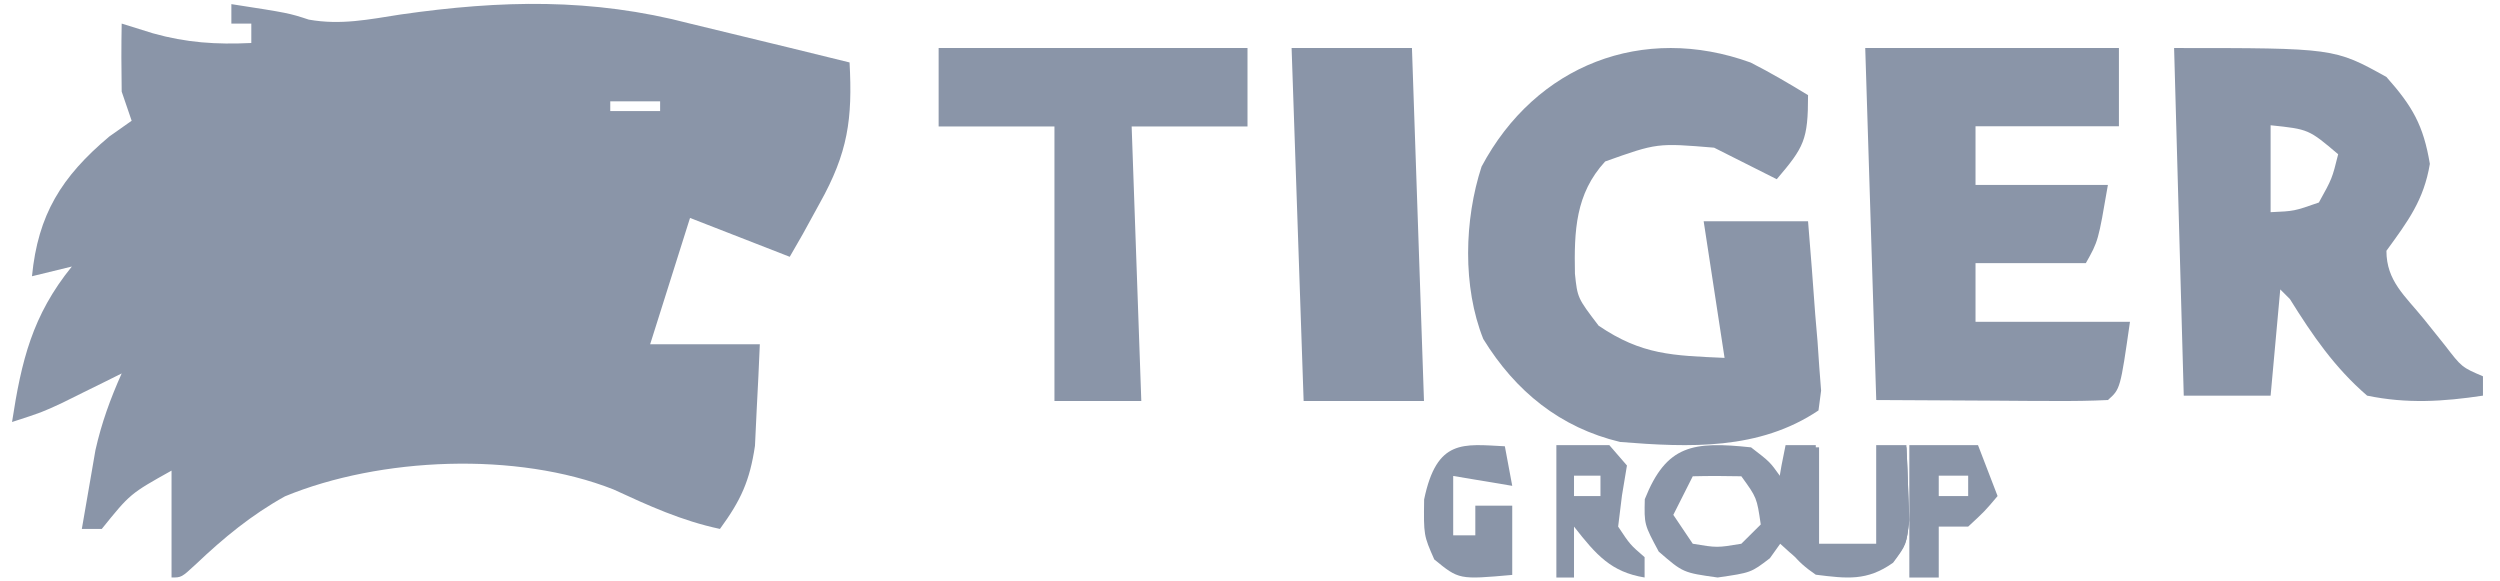
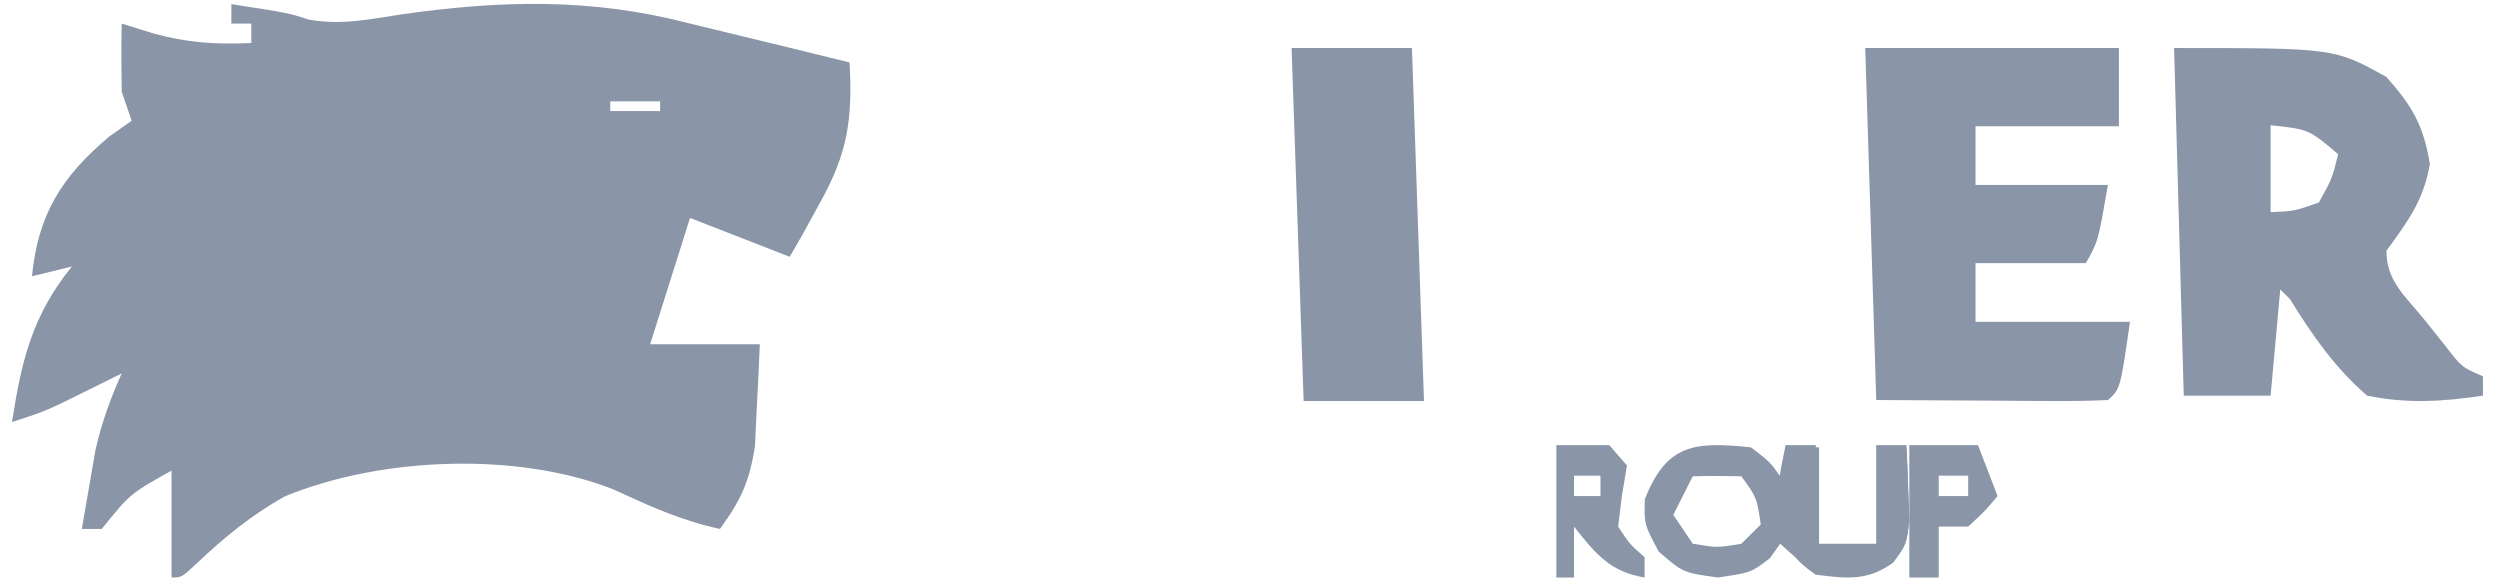
<svg xmlns="http://www.w3.org/2000/svg" width="86" height="20" viewBox="0 0 86 20" fill="none">
  <path d="M7.959 0.142C9.929 0.448 9.929 0.448 10.623 0.675C11.727 0.871 12.685 0.669 13.79 0.497C17.242 0.004 20.363 -0.073 23.737 0.811C24.207 0.926 24.677 1.04 25.148 1.153C26.508 1.481 27.867 1.813 29.225 2.148C29.329 4.093 29.174 5.247 28.196 6.995C28.005 7.344 27.814 7.692 27.617 8.051C27.469 8.309 27.32 8.568 27.167 8.834C25.469 8.172 25.469 8.172 23.737 7.497C23.284 8.931 22.832 10.365 22.365 11.843C23.61 11.843 24.855 11.843 26.138 11.843C26.108 12.588 26.071 13.333 26.031 14.078C26.011 14.493 25.991 14.908 25.971 15.336C25.792 16.544 25.486 17.211 24.766 18.195C23.448 17.915 22.316 17.396 21.102 16.836C17.777 15.525 13.079 15.723 9.804 17.073C8.647 17.715 7.698 18.499 6.746 19.401C6.244 19.866 6.244 19.866 5.901 19.866C5.901 18.652 5.901 17.439 5.901 16.189C4.479 16.983 4.479 16.983 3.501 18.195C3.274 18.195 3.048 18.195 2.815 18.195C2.912 17.616 3.013 17.038 3.115 16.46C3.17 16.138 3.226 15.816 3.283 15.485C3.494 14.547 3.794 13.724 4.186 12.846C4 12.938 3.814 13.031 3.622 13.127C3.254 13.308 3.254 13.308 2.879 13.493C2.515 13.674 2.515 13.674 2.143 13.858C1.443 14.183 1.443 14.183 0.414 14.517C0.738 12.412 1.107 10.853 2.472 9.168C2.019 9.279 1.566 9.389 1.1 9.503C1.307 7.384 2.111 6.083 3.758 4.697C4.012 4.518 4.267 4.339 4.529 4.154C4.416 3.823 4.303 3.492 4.186 3.151C4.173 2.371 4.171 1.591 4.186 0.811C4.54 0.921 4.894 1.031 5.258 1.145C6.411 1.47 7.442 1.537 8.645 1.479C8.645 1.259 8.645 1.038 8.645 0.811C8.419 0.811 8.193 0.811 7.959 0.811C7.959 0.59 7.959 0.369 7.959 0.142ZM20.993 3.485C20.993 3.596 20.993 3.706 20.993 3.82C21.559 3.82 22.125 3.82 22.708 3.82C22.708 3.709 22.708 3.599 22.708 3.485C22.142 3.485 21.576 3.485 20.993 3.485Z" fill="#8A95A8" />
  <path d="M74.789 1.652C80.3 1.652 80.3 1.652 82.093 2.648C82.988 3.655 83.367 4.312 83.587 5.638C83.379 6.886 82.831 7.613 82.093 8.627C82.093 9.669 82.737 10.178 83.38 10.973C83.619 11.271 83.858 11.57 84.104 11.877C84.685 12.633 84.685 12.633 85.414 12.945C85.414 13.165 85.414 13.384 85.414 13.61C84.033 13.817 82.802 13.893 81.429 13.61C80.308 12.643 79.552 11.538 78.773 10.288C78.663 10.178 78.554 10.069 78.441 9.956C78.331 11.162 78.222 12.367 78.109 13.61C77.123 13.61 76.137 13.61 75.121 13.61C75.011 9.664 74.901 5.717 74.789 1.652ZM78.109 4.309C78.109 5.296 78.109 6.282 78.109 7.299C78.923 7.263 78.923 7.263 79.769 6.966C80.225 6.144 80.225 6.144 80.433 5.306C79.418 4.446 79.418 4.446 78.109 4.309Z" fill="#8A95A8" />
-   <path d="M60.221 2.151C60.897 2.493 61.55 2.879 62.197 3.273C62.197 4.816 62.062 5.058 61.12 6.165C60.402 5.803 59.684 5.442 58.965 5.08C57.007 4.917 57.007 4.917 55.217 5.555C54.195 6.666 54.148 7.945 54.178 9.417C54.265 10.249 54.265 10.249 54.993 11.204C56.482 12.214 57.542 12.231 59.325 12.311C59.088 10.76 58.851 9.209 58.606 7.611C59.791 7.611 60.976 7.611 62.197 7.611C62.286 8.681 62.368 9.75 62.444 10.82C62.47 11.124 62.496 11.428 62.523 11.742C62.553 12.179 62.553 12.179 62.583 12.625C62.604 12.894 62.624 13.162 62.646 13.439C62.616 13.664 62.587 13.888 62.556 14.119C60.513 15.491 58.122 15.394 55.734 15.204C53.675 14.712 52.136 13.468 51.025 11.662C50.308 9.868 50.37 7.557 50.966 5.731C52.831 2.226 56.52 0.81 60.221 2.151Z" fill="#8A95A8" />
  <path d="M64.164 1.652C67.044 1.652 69.924 1.652 72.891 1.652C72.891 2.54 72.891 3.428 72.891 4.343C71.263 4.343 69.635 4.343 67.958 4.343C67.958 5.009 67.958 5.675 67.958 6.361C69.461 6.361 70.964 6.361 72.512 6.361C72.18 8.295 72.18 8.295 71.753 9.052C70.501 9.052 69.248 9.052 67.958 9.052C67.958 9.718 67.958 10.384 67.958 11.07C69.711 11.07 71.465 11.07 73.271 11.07C72.939 13.383 72.939 13.383 72.512 13.761C71.919 13.79 71.325 13.797 70.732 13.794C70.248 13.793 70.248 13.793 69.754 13.791C69.341 13.788 68.929 13.785 68.504 13.782C67.197 13.775 65.89 13.768 64.543 13.761C64.418 9.765 64.293 5.769 64.164 1.652Z" fill="#8A95A8" />
-   <path d="M32.289 1.652C35.795 1.652 39.301 1.652 42.914 1.652C42.914 2.542 42.914 3.433 42.914 4.35C41.599 4.35 40.284 4.35 38.929 4.35C39.039 7.467 39.148 10.584 39.261 13.795C38.275 13.795 37.289 13.795 36.273 13.795C36.273 10.678 36.273 7.561 36.273 4.35C34.958 4.35 33.643 4.35 32.289 4.35C32.289 3.46 32.289 2.569 32.289 1.652Z" fill="#8A95A8" />
  <path d="M44.431 1.652C45.797 1.652 47.163 1.652 48.571 1.652C48.708 5.659 48.844 9.666 48.985 13.795C47.619 13.795 46.253 13.795 44.845 13.795C44.709 9.788 44.572 5.78 44.431 1.652Z" fill="#8A95A8" />
  <path d="M60.236 15.389C60.884 15.887 60.884 15.887 61.239 16.384C61.349 16.056 61.459 15.727 61.573 15.389C61.904 15.389 62.235 15.389 62.576 15.389C62.576 16.484 62.576 17.578 62.576 18.705C63.237 18.705 63.899 18.705 64.581 18.705C64.581 17.611 64.581 16.517 64.581 15.389C64.912 15.389 65.243 15.389 65.583 15.389C65.611 15.921 65.63 16.453 65.646 16.985C65.664 17.43 65.664 17.43 65.681 17.883C65.583 18.705 65.583 18.705 65.14 19.303C64.27 19.921 63.615 19.827 62.576 19.7C61.782 19.203 61.782 19.203 61.239 18.705C61.122 18.87 61.004 19.034 60.884 19.203C60.236 19.7 60.236 19.7 59.087 19.866C57.897 19.7 57.897 19.7 57.061 18.975C56.56 18.042 56.56 18.042 56.581 17.172C57.327 15.295 58.244 15.178 60.236 15.389ZM58.231 16.384C58.01 16.822 57.79 17.26 57.562 17.711C57.893 18.203 57.893 18.203 58.231 18.705C59.066 18.844 59.066 18.844 59.902 18.705C60.123 18.486 60.343 18.268 60.57 18.042C60.435 17.119 60.435 17.119 59.902 16.384C59.345 16.371 58.788 16.37 58.231 16.384Z" fill="#8A95A8" />
-   <path d="M51.767 15.352C51.851 15.801 51.934 16.251 52.021 16.713C51.351 16.601 50.68 16.489 49.99 16.373C49.99 17.047 49.99 17.721 49.99 18.415C50.241 18.415 50.492 18.415 50.751 18.415C50.751 18.078 50.751 17.741 50.751 17.394C51.17 17.394 51.589 17.394 52.021 17.394C52.021 18.18 52.021 18.967 52.021 19.777C50.19 19.94 50.19 19.94 49.339 19.245C48.974 18.415 48.974 18.415 48.99 17.181C49.424 15.088 50.334 15.28 51.767 15.352Z" fill="#8A95A8" />
  <path d="M61.424 15.312C61.767 15.312 62.109 15.312 62.463 15.312C62.463 16.444 62.463 17.576 62.463 18.741C63.149 18.741 63.834 18.741 64.541 18.741C64.541 17.61 64.541 16.478 64.541 15.312C64.884 15.312 65.227 15.312 65.58 15.312C65.608 15.862 65.628 16.412 65.645 16.963C65.657 17.269 65.669 17.575 65.681 17.891C65.58 18.741 65.58 18.741 65.121 19.359C64.223 19.995 63.535 19.903 62.463 19.77C61.746 19.281 61.494 18.91 61.164 18.12C61.05 17.136 61.224 16.278 61.424 15.312Z" fill="#8A95A8" />
  <path d="M53.539 15.312C54.14 15.312 54.741 15.312 55.36 15.312C55.56 15.544 55.761 15.775 55.967 16.013C55.911 16.353 55.854 16.692 55.796 17.042C55.753 17.396 55.709 17.75 55.664 18.115C56.075 18.735 56.075 18.735 56.574 19.166C56.574 19.397 56.574 19.628 56.574 19.866C55.422 19.676 54.913 19.095 54.146 18.115C54.146 18.693 54.146 19.271 54.146 19.866C53.945 19.866 53.745 19.866 53.539 19.866C53.539 18.363 53.539 16.861 53.539 15.312ZM54.146 16.363C54.146 16.595 54.146 16.826 54.146 17.064C54.446 17.064 54.747 17.064 55.056 17.064C55.056 16.833 55.056 16.602 55.056 16.363C54.756 16.363 54.455 16.363 54.146 16.363Z" fill="#8A95A8" />
  <path d="M65.681 15.312C66.461 15.312 67.24 15.312 68.043 15.312C68.265 15.89 68.488 16.468 68.717 17.064C68.274 17.589 68.274 17.589 67.705 18.115C67.371 18.115 67.037 18.115 66.693 18.115C66.693 18.693 66.693 19.271 66.693 19.866C66.359 19.866 66.025 19.866 65.681 19.866C65.681 18.363 65.681 16.861 65.681 15.312ZM66.693 16.363C66.693 16.595 66.693 16.826 66.693 17.064C67.027 17.064 67.361 17.064 67.705 17.064C67.705 16.833 67.705 16.602 67.705 16.363C67.371 16.363 67.037 16.363 66.693 16.363Z" fill="#8A95A8" />
</svg>